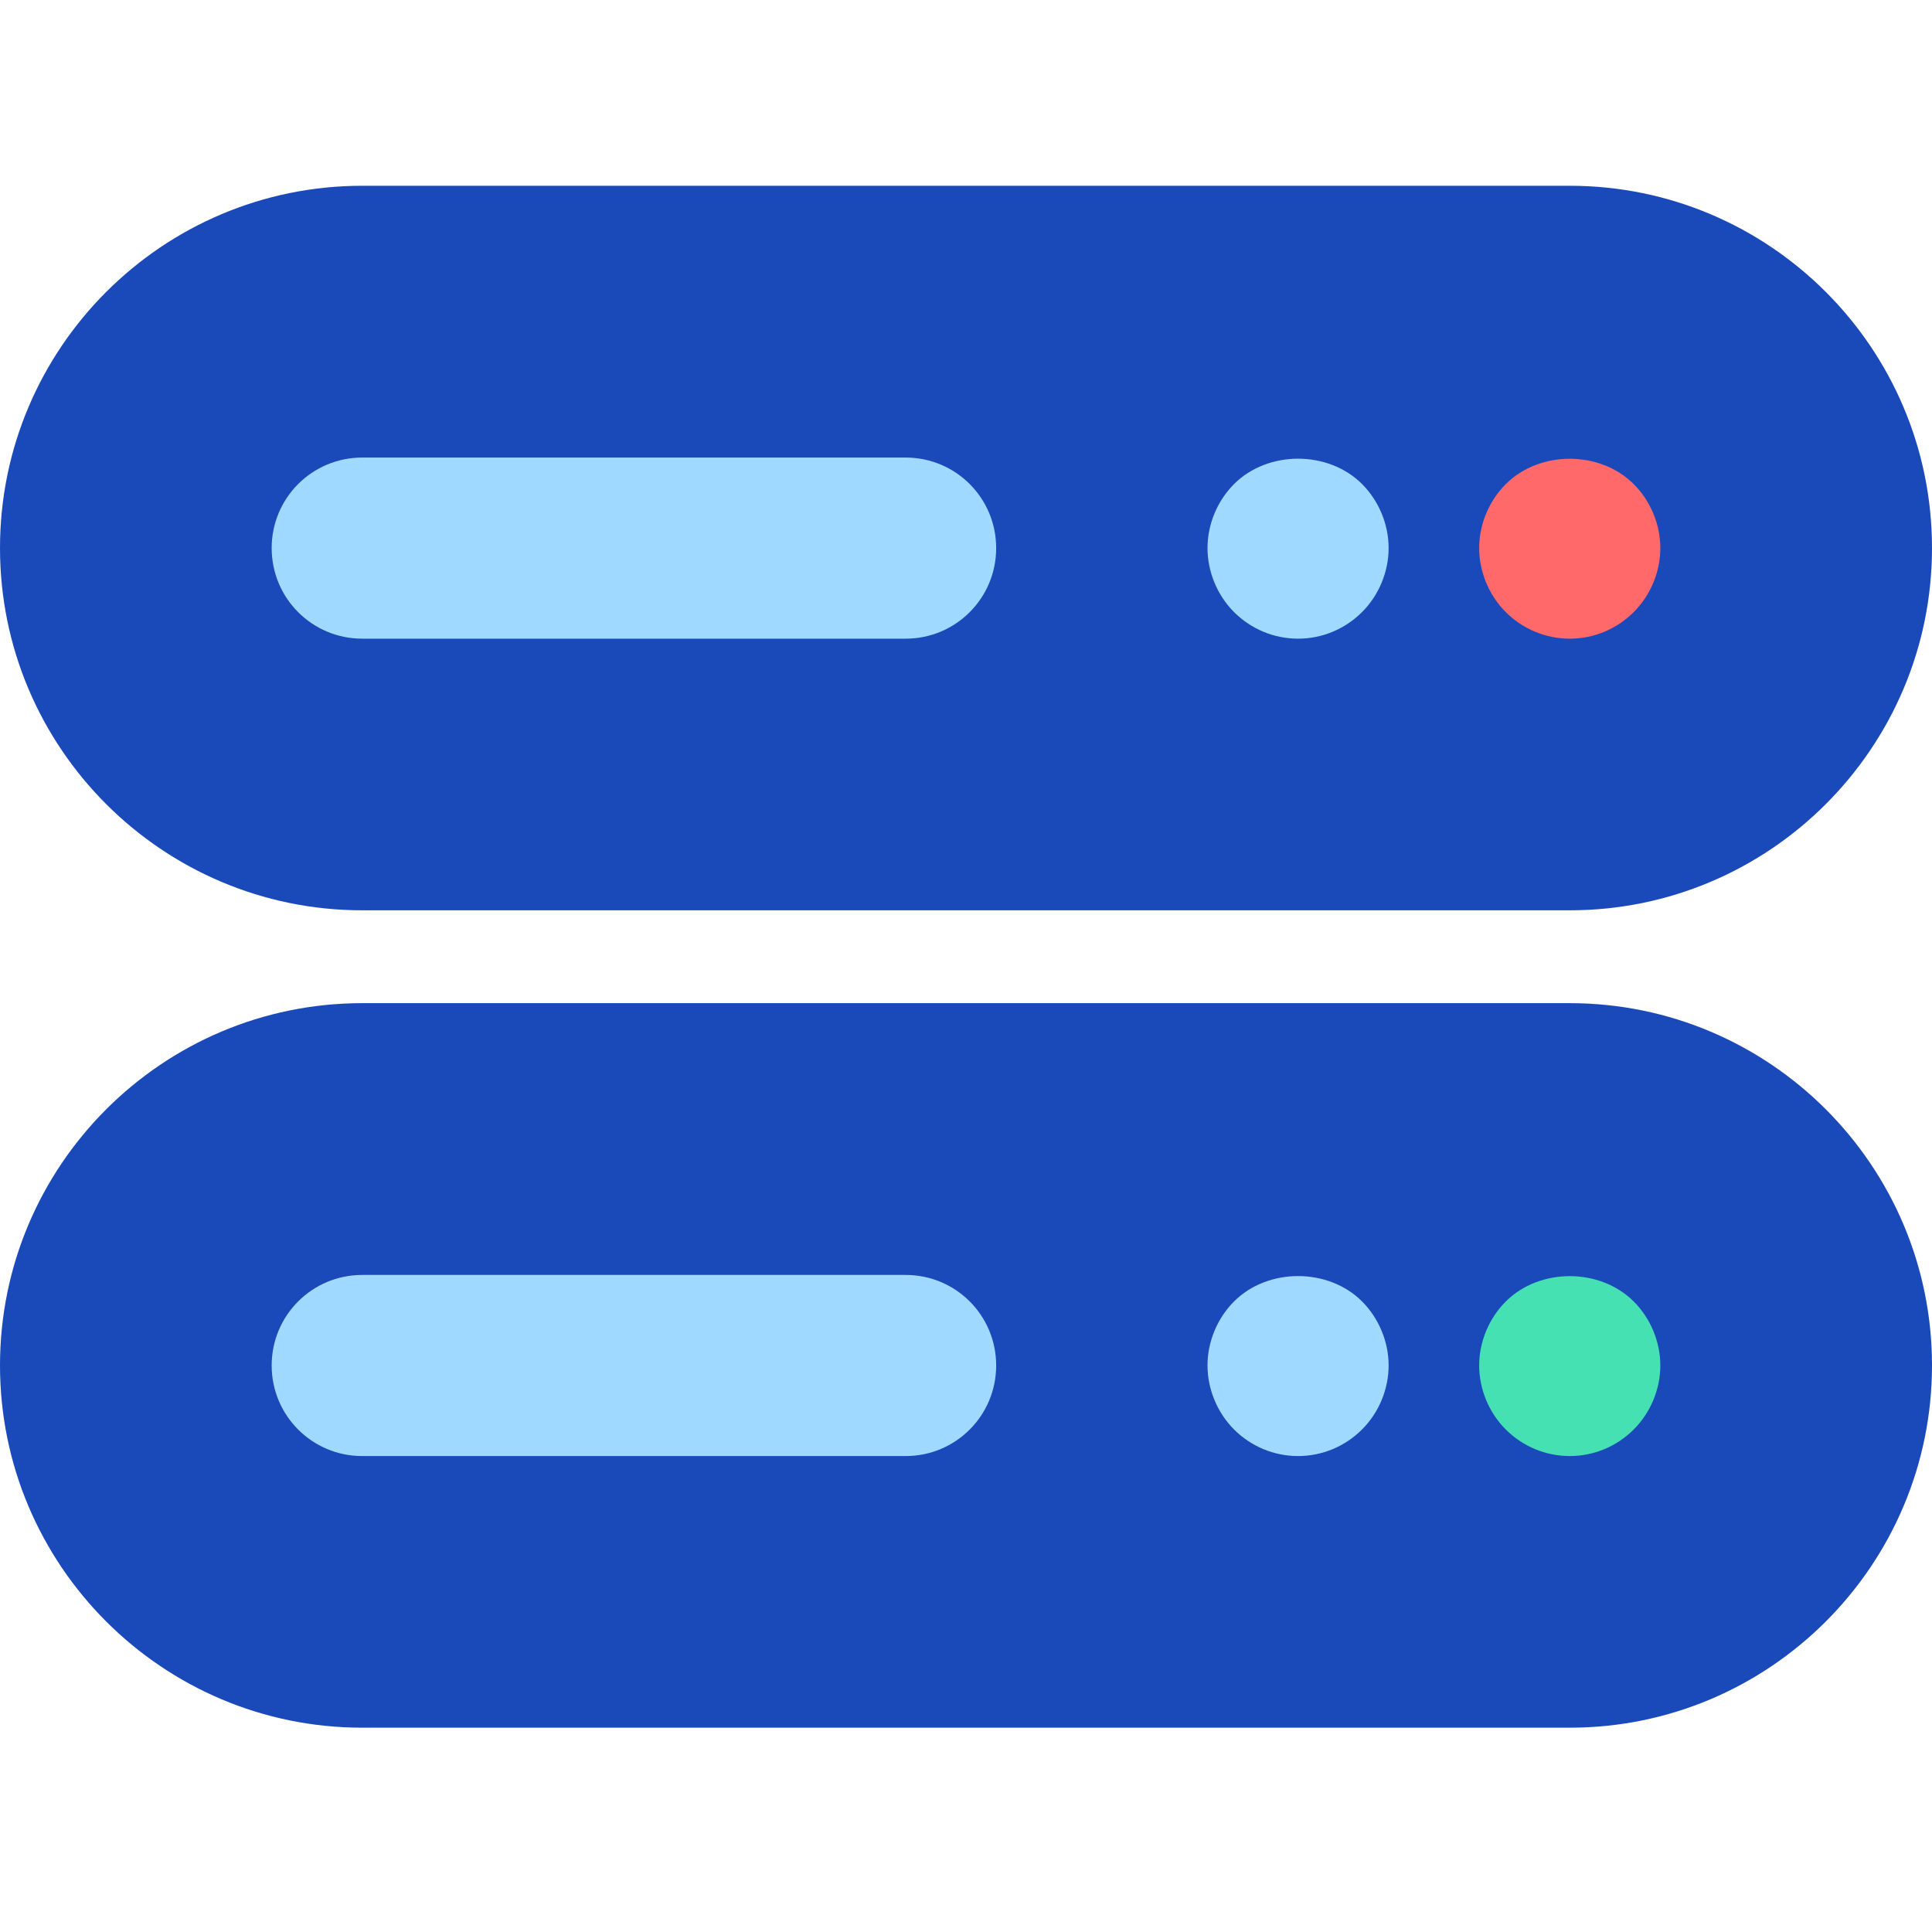
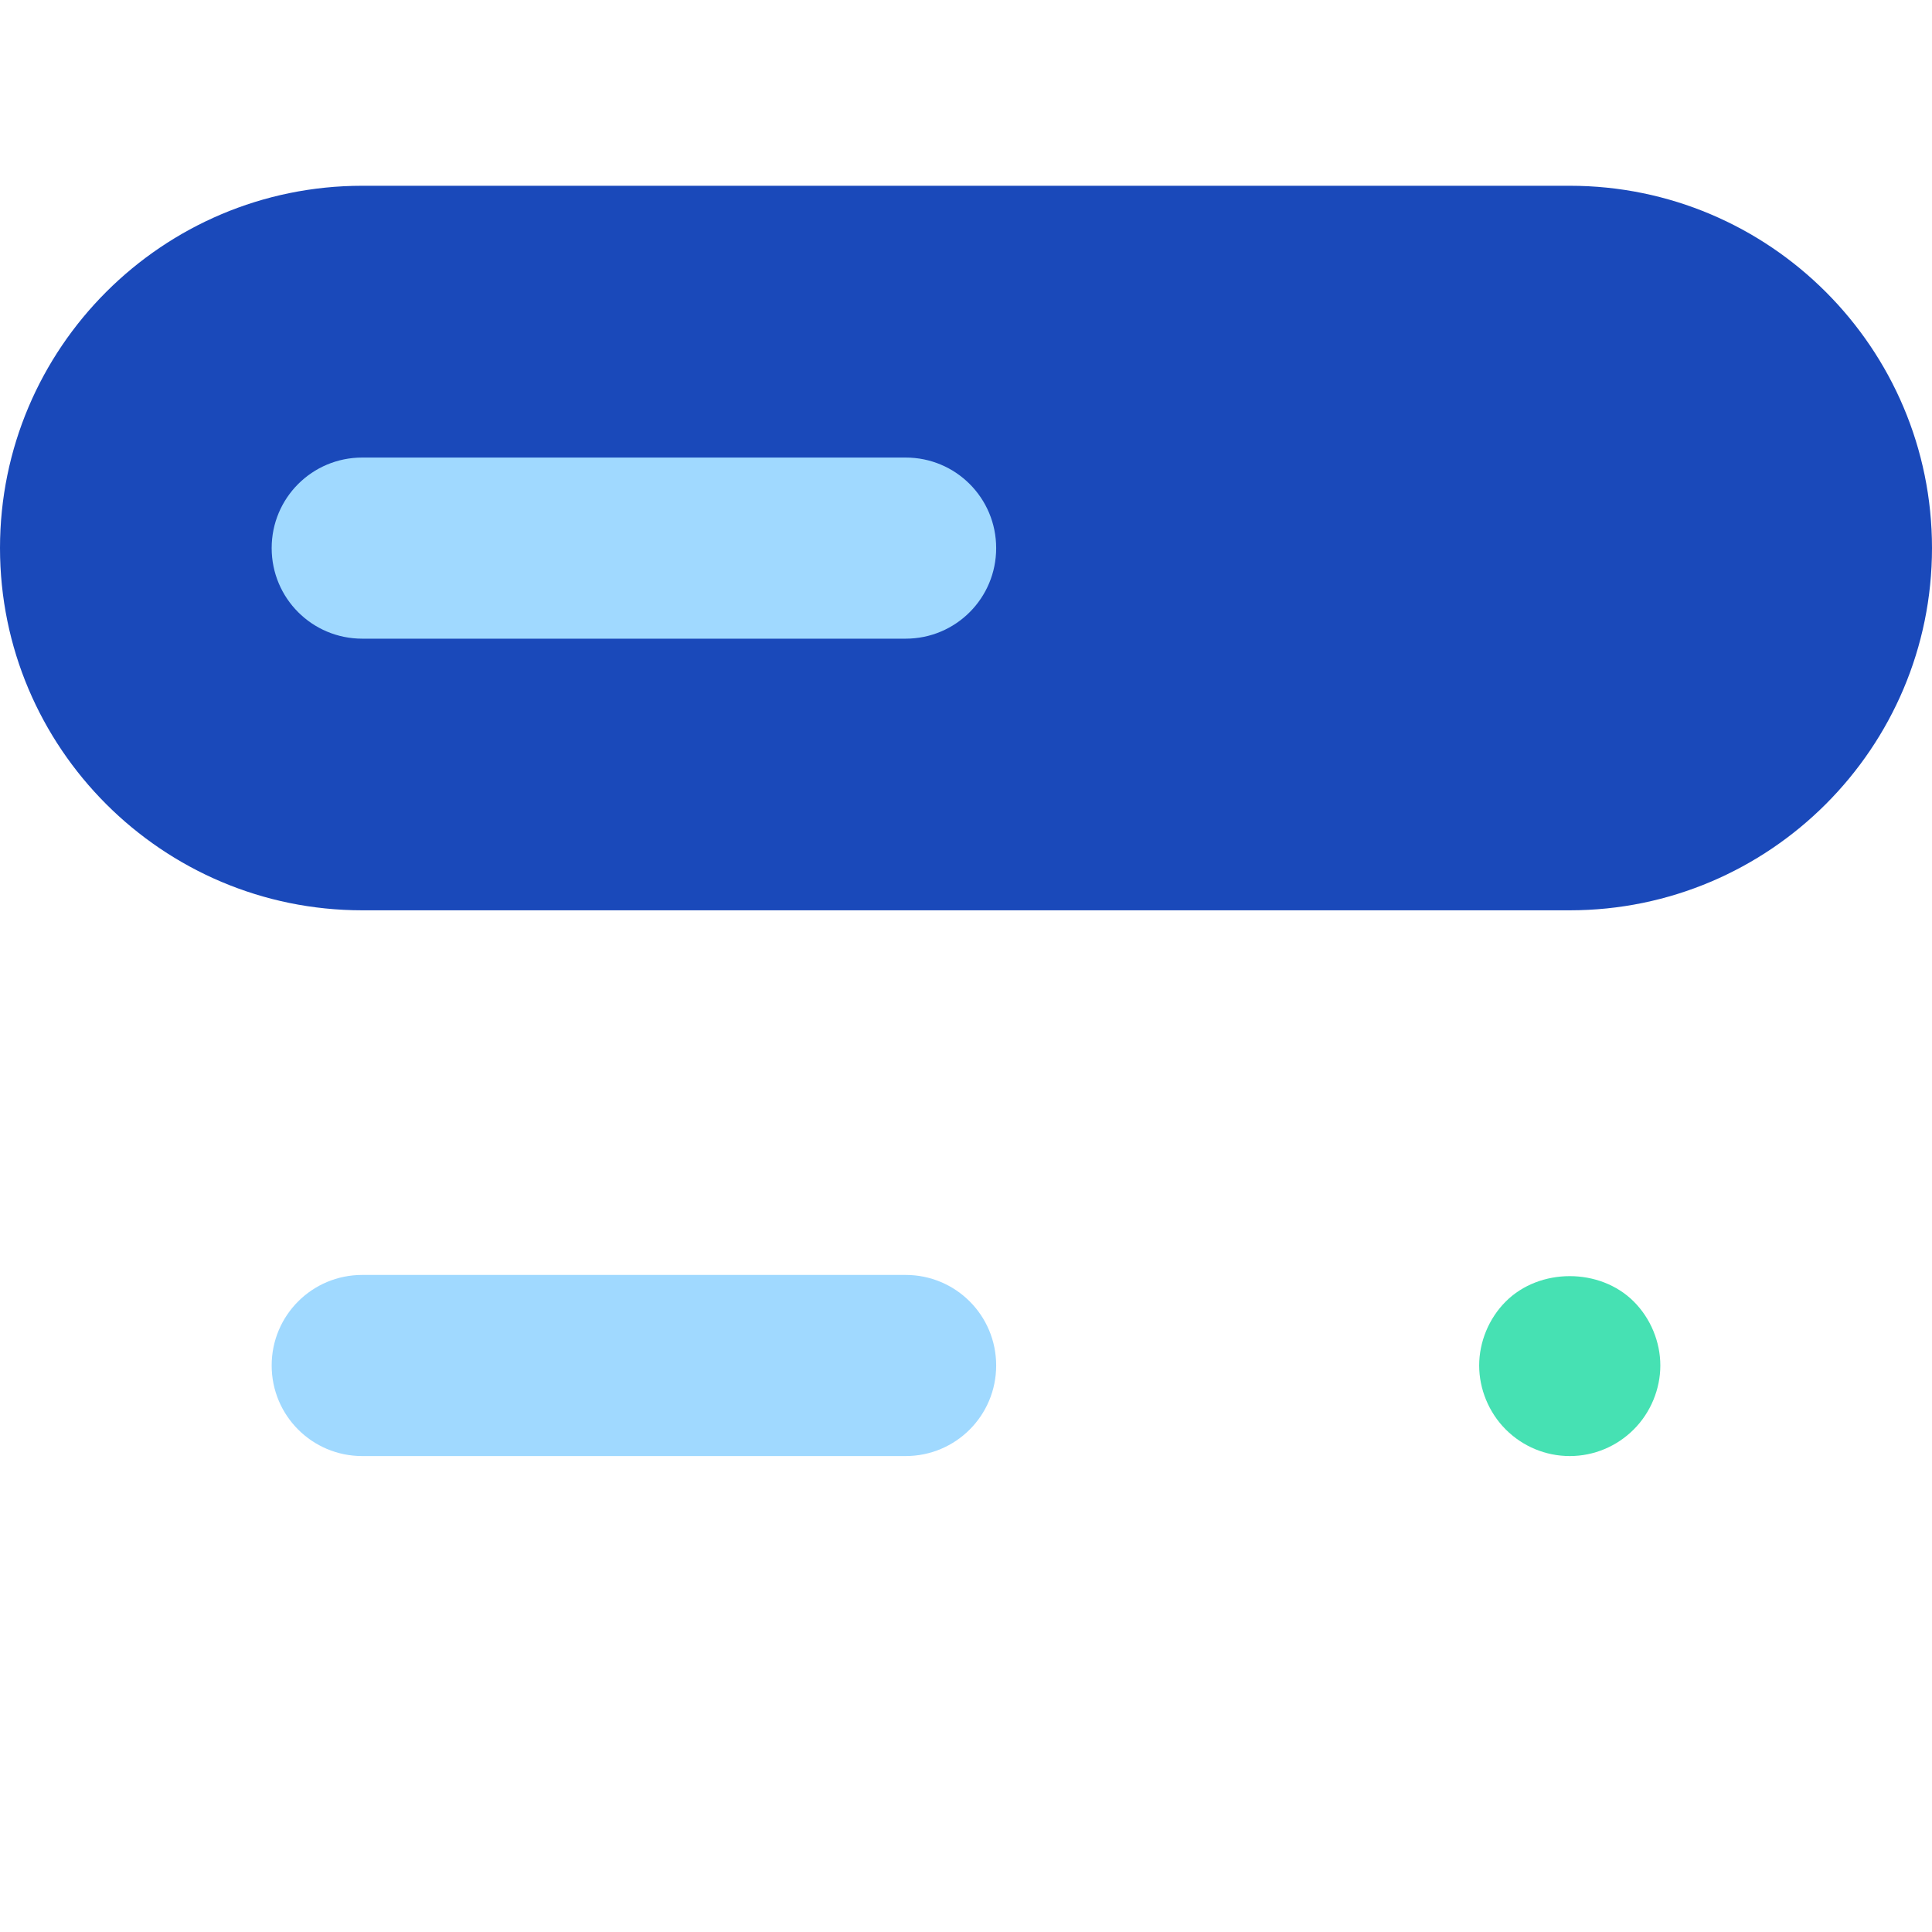
<svg xmlns="http://www.w3.org/2000/svg" width="52" height="52" viewBox="0 0 52 52" fill="none">
  <path d="M42.25 5H9.75C4.371 5 0 9.371 0 14.75C0 20.129 4.371 24.501 9.75 24.501H42.25C47.629 24.501 52 20.129 52 14.75C52 9.371 47.629 5 42.25 5Z" fill="#1A49BA" />
  <path d="M24.375 17.19H9.75C8.401 17.19 7.312 16.101 7.312 14.752C7.312 13.403 8.401 12.315 9.75 12.315H24.375C25.724 12.315 26.812 13.403 26.812 14.752C26.812 16.101 25.724 17.19 24.375 17.19Z" fill="#A0D9FF" />
-   <path d="M34.938 17.19C35.587 17.19 36.205 16.93 36.66 16.473C37.115 16.02 37.375 15.386 37.375 14.751C37.375 14.117 37.115 13.485 36.66 13.028C35.75 12.118 34.125 12.118 33.215 13.028C32.76 13.483 32.5 14.117 32.5 14.751C32.5 15.386 32.76 16.02 33.215 16.475C33.67 16.93 34.288 17.19 34.938 17.19Z" fill="#A0D9FF" />
-   <path d="M42.25 17.19C42.9 17.19 43.517 16.93 43.972 16.474C44.428 16.02 44.688 15.386 44.688 14.753C44.688 14.119 44.428 13.485 43.972 13.03C43.062 12.12 41.438 12.12 40.528 13.03C40.072 13.485 39.812 14.119 39.812 14.753C39.812 15.386 40.072 16.02 40.528 16.475C40.983 16.93 41.6 17.19 42.25 17.19Z" fill="#FF696A" />
-   <path d="M42.25 27H9.75C4.371 27 0 31.371 0 36.75C0 42.129 4.371 46.501 9.75 46.501H42.25C47.629 46.501 52 42.129 52 36.75C52 31.371 47.629 27 42.25 27Z" fill="#1A49BA" />
  <path d="M24.375 39.19H9.75C8.401 39.19 7.312 38.101 7.312 36.752C7.312 35.403 8.401 34.315 9.75 34.315H24.375C25.724 34.315 26.812 35.403 26.812 36.752C26.812 38.101 25.724 39.19 24.375 39.19Z" fill="#A0D9FF" />
-   <path d="M34.938 39.19C35.587 39.19 36.205 38.93 36.66 38.473C37.115 38.02 37.375 37.386 37.375 36.751C37.375 36.117 37.115 35.485 36.66 35.028C35.75 34.118 34.125 34.118 33.215 35.028C32.76 35.483 32.5 36.117 32.5 36.751C32.5 37.386 32.76 38.02 33.215 38.475C33.67 38.93 34.288 39.19 34.938 39.19Z" fill="#A0D9FF" />
  <path d="M42.25 39.19C42.9 39.19 43.517 38.93 43.972 38.474C44.428 38.02 44.688 37.386 44.688 36.753C44.688 36.119 44.428 35.485 43.972 35.03C43.062 34.12 41.438 34.12 40.528 35.03C40.072 35.485 39.812 36.119 39.812 36.753C39.812 37.386 40.072 38.02 40.528 38.475C40.983 38.93 41.6 39.19 42.25 39.19Z" fill="#46E1B3" />
</svg>